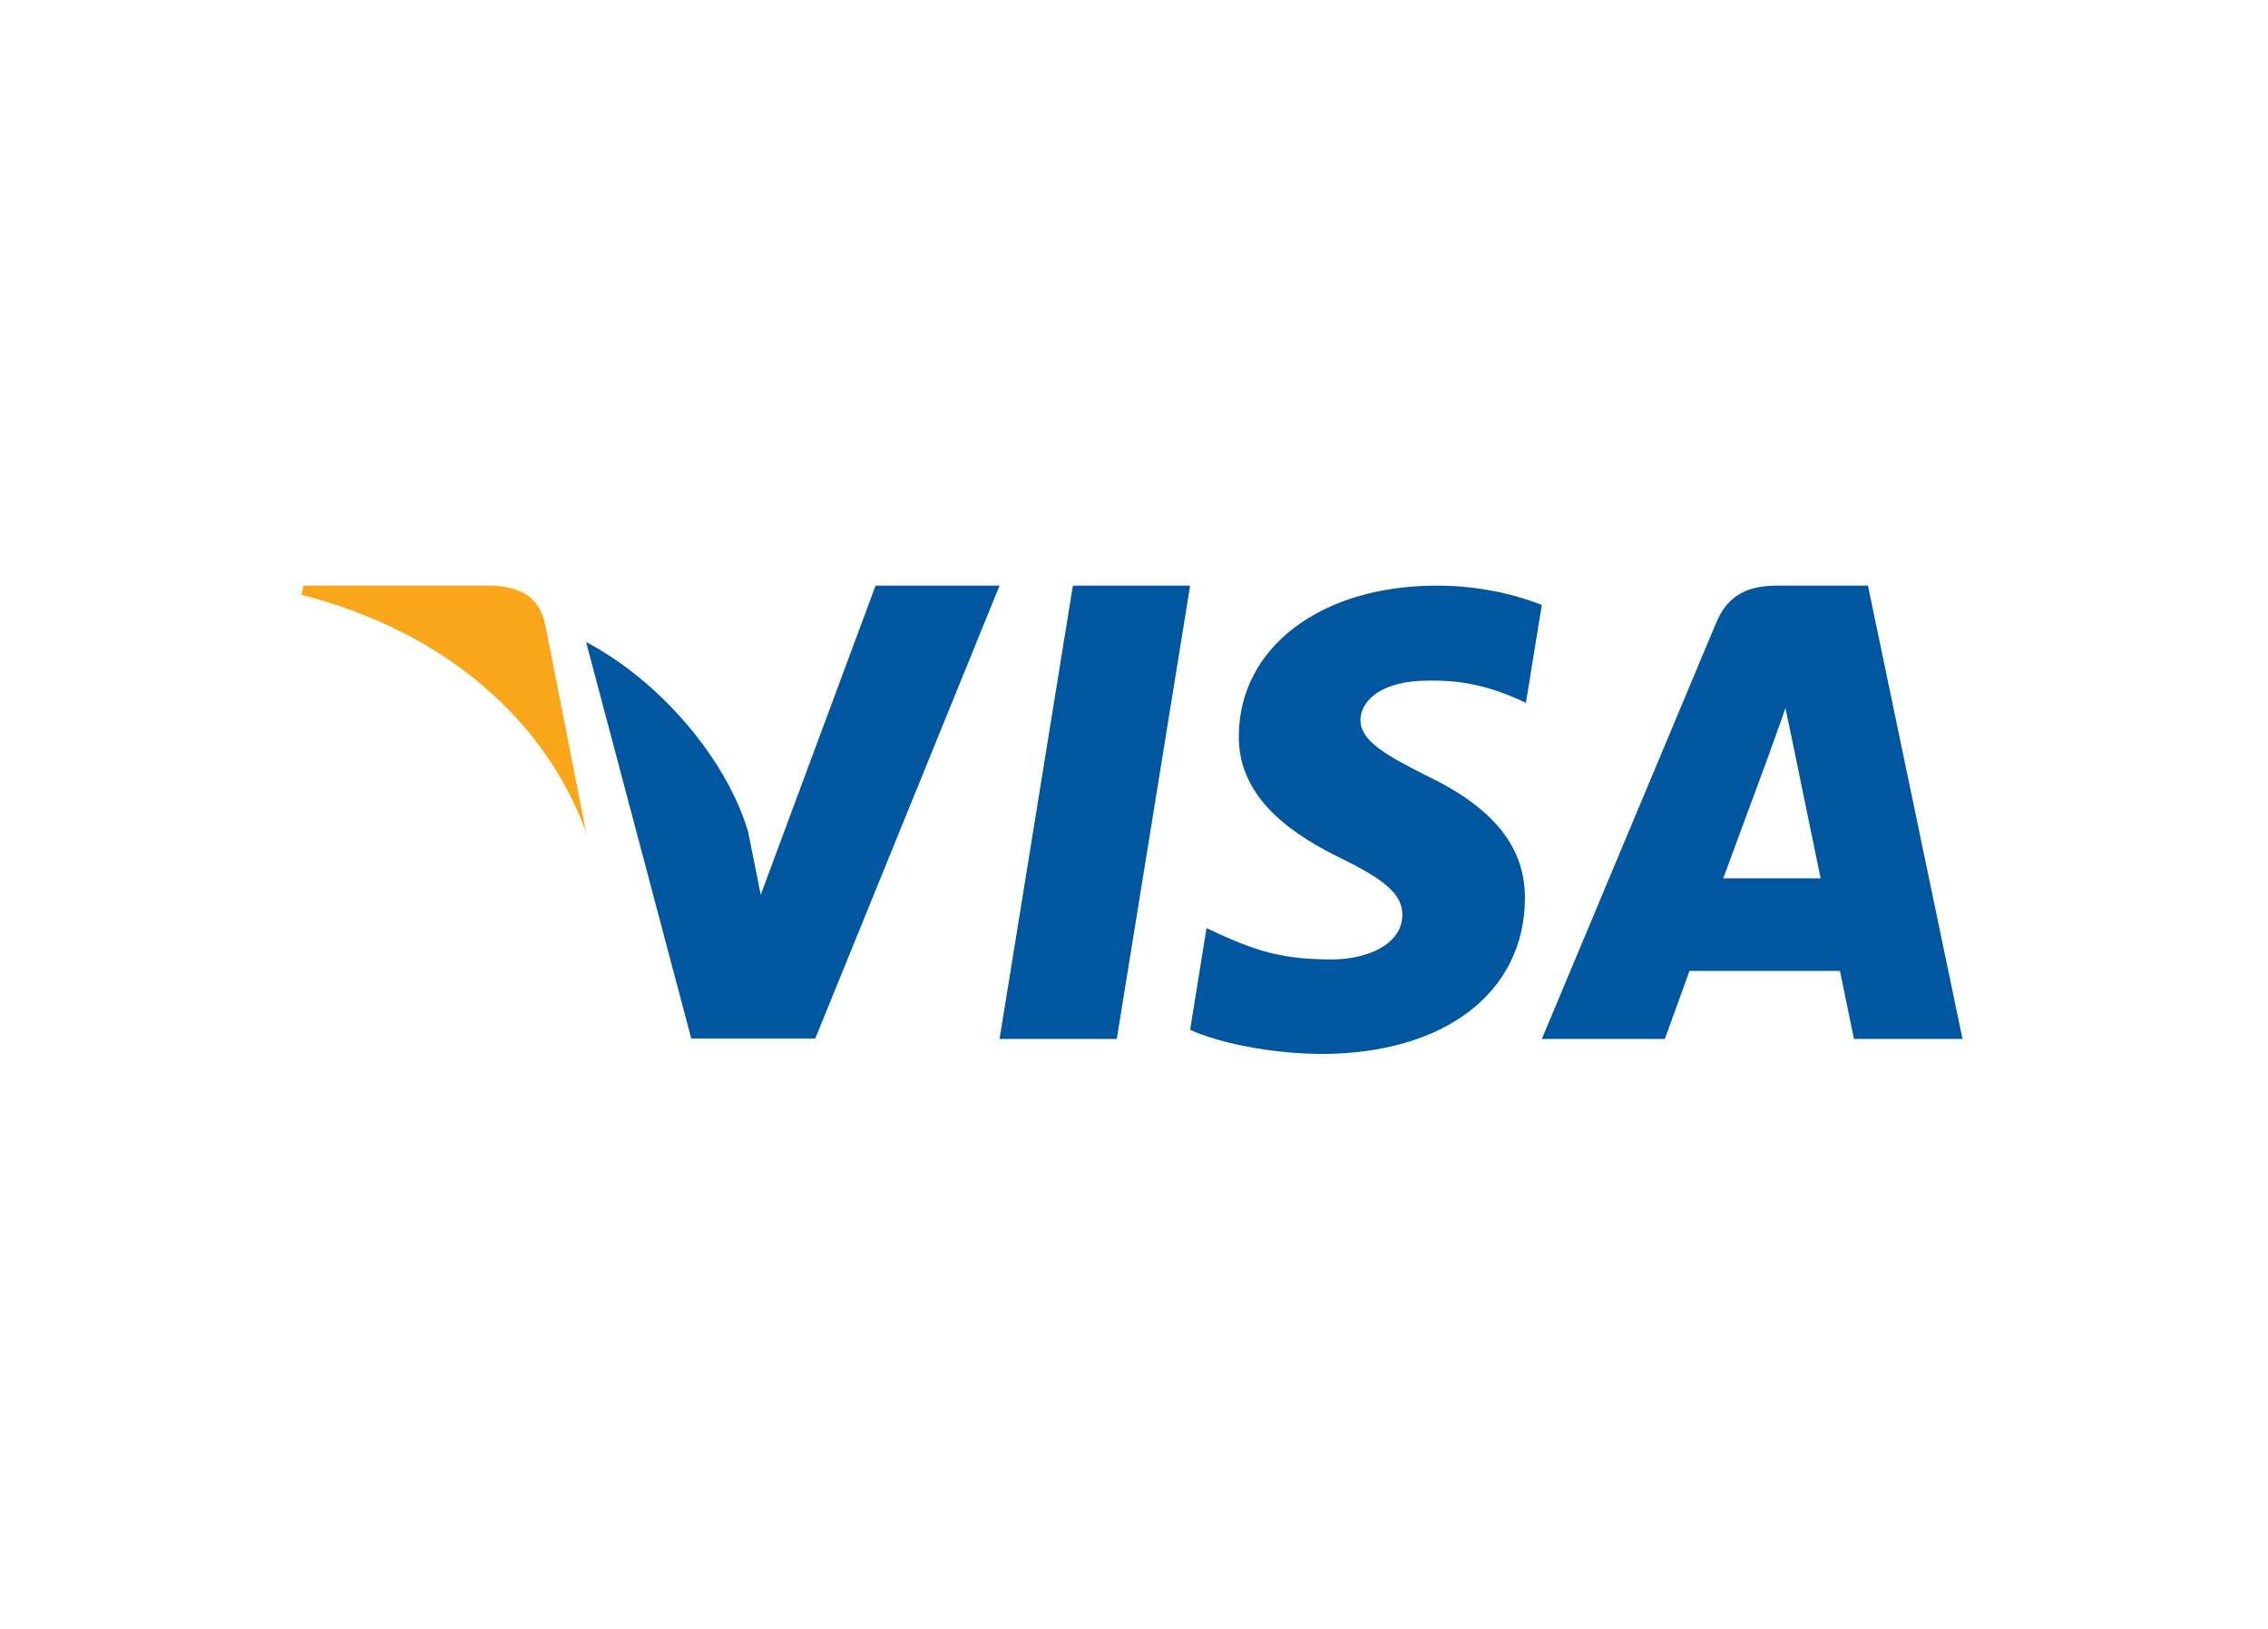
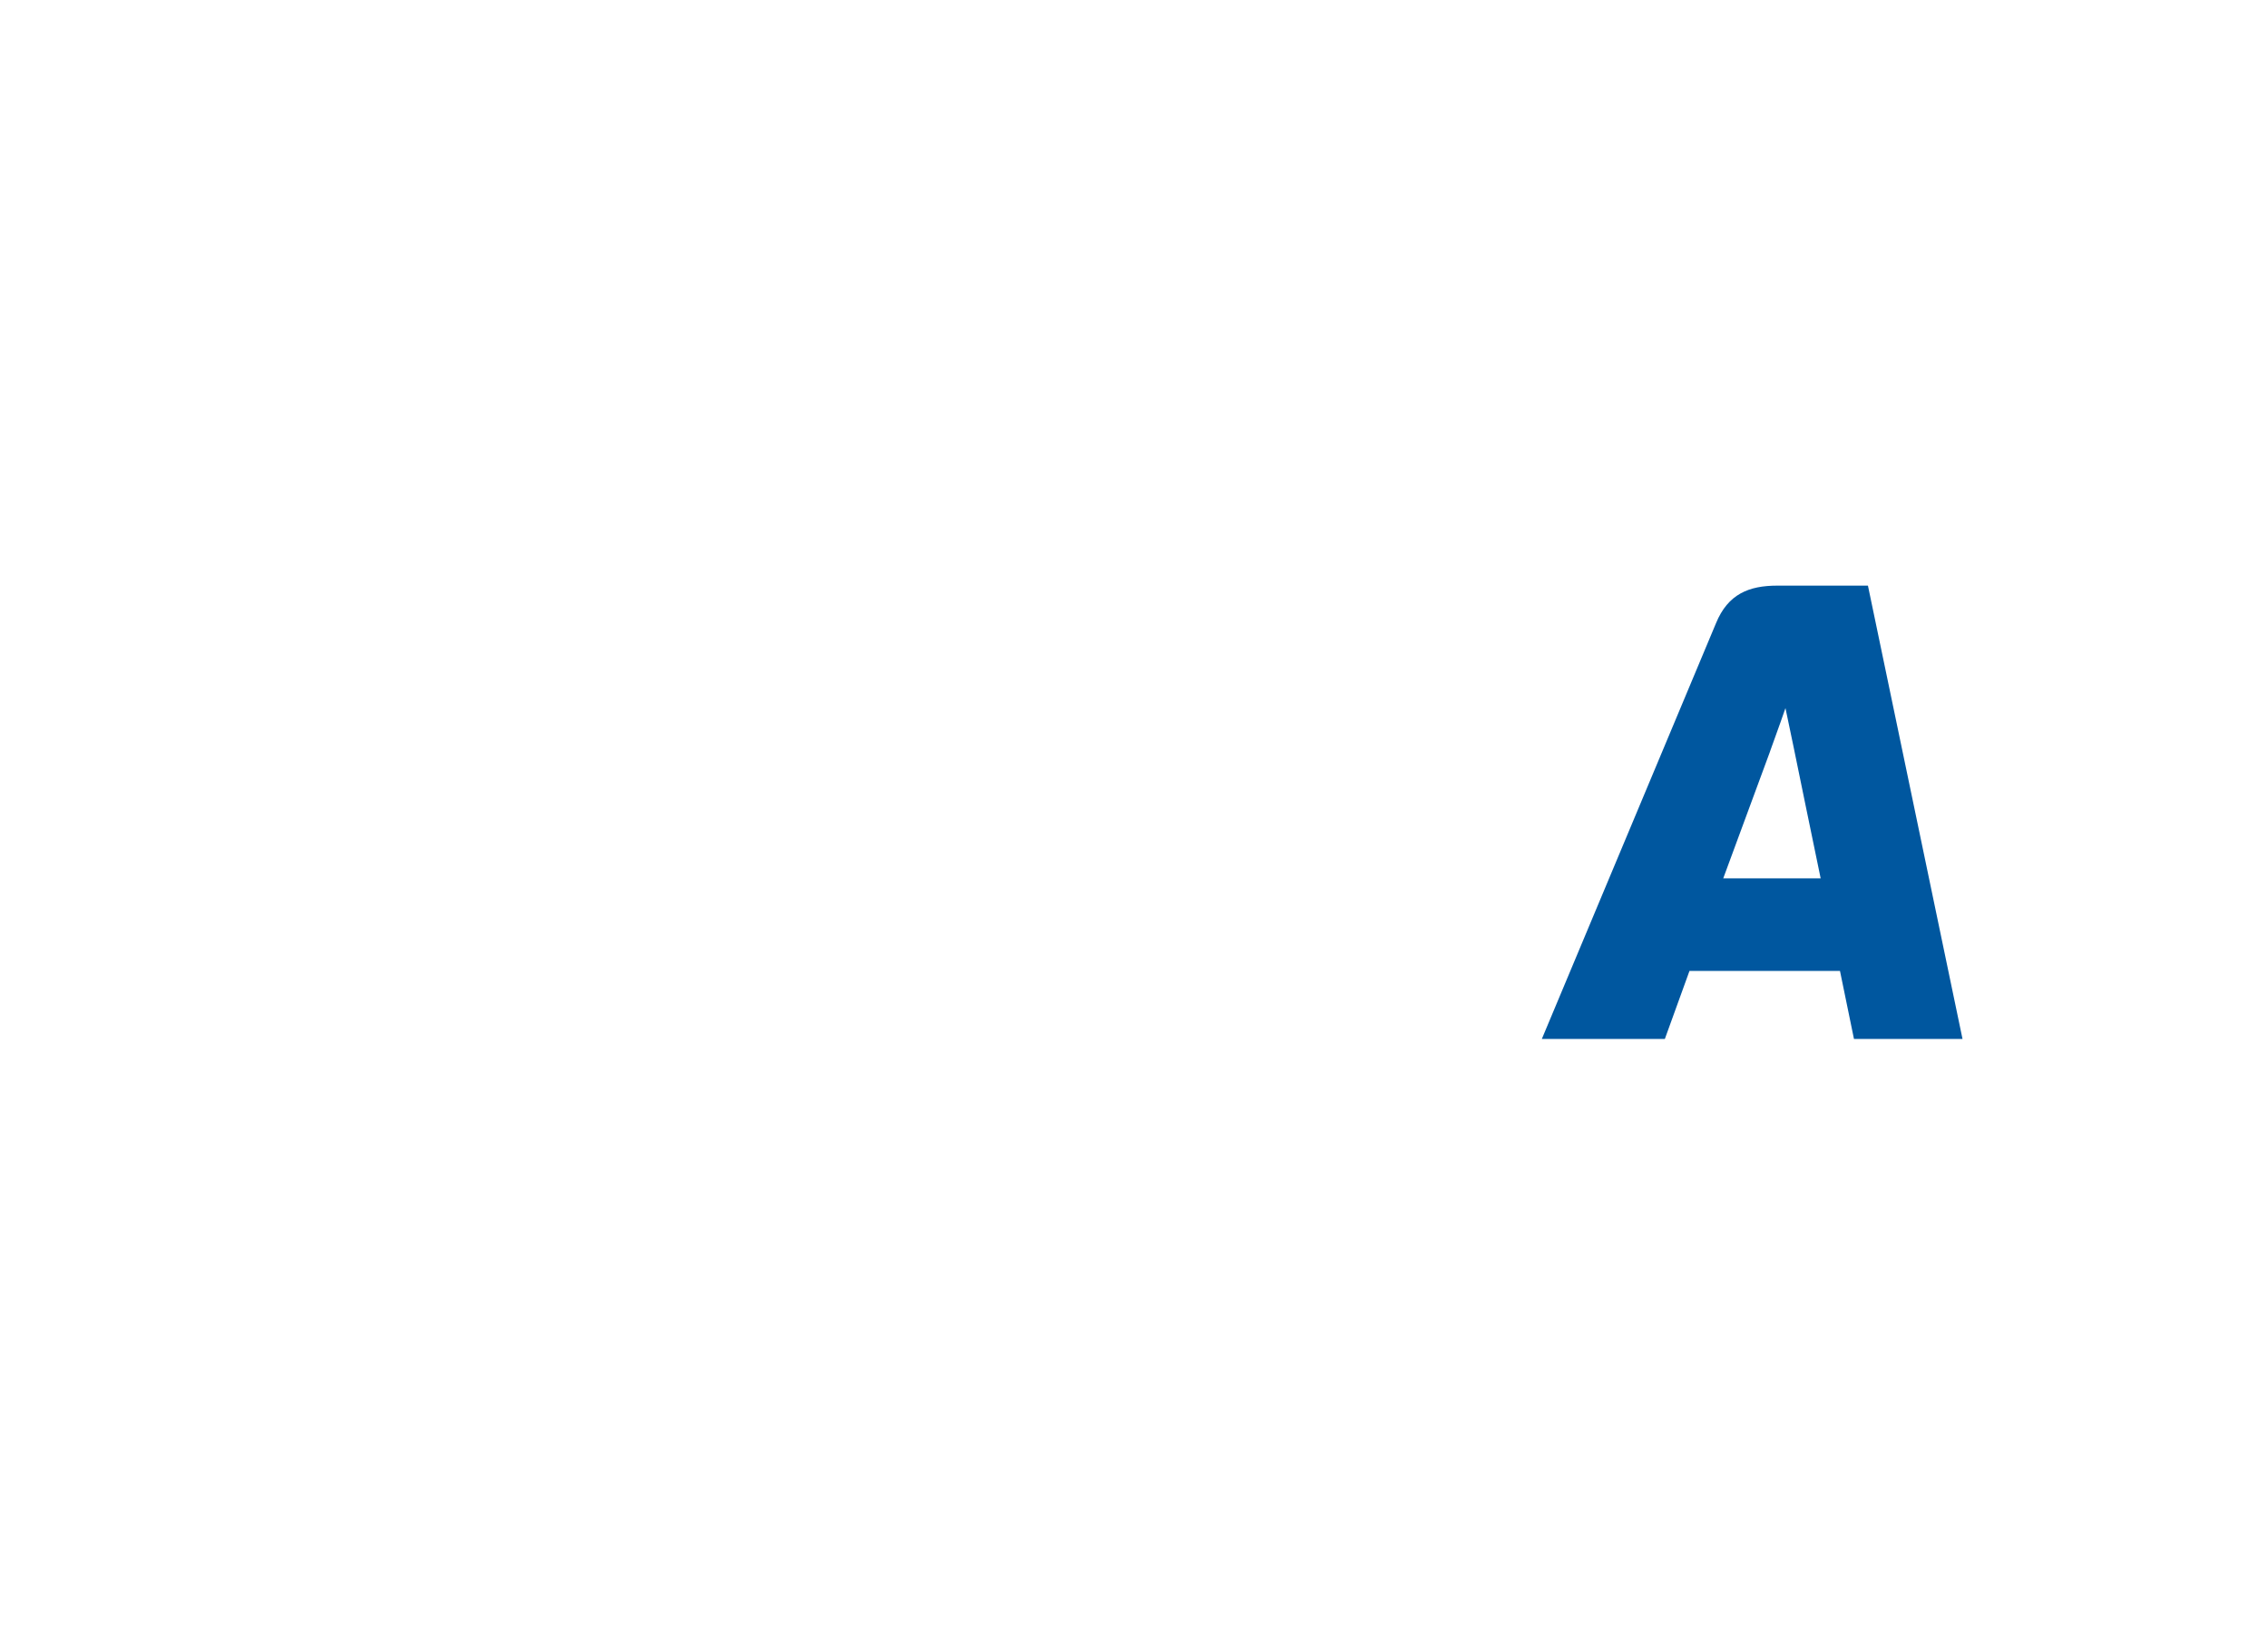
<svg xmlns="http://www.w3.org/2000/svg" width="71" height="51" viewBox="0 0 71 51" fill="none">
  <g filter="url(#filter0_d_1_948)">
-     <rect x="5.437" y="5.669" width="60" height="40" rx="5" fill="white" />
-     <path d="M15.403 18.337H9.498L9.437 18.624C14.044 19.802 17.095 22.641 18.348 26.054L17.064 19.53C16.853 18.623 16.203 18.367 15.403 18.337Z" fill="#FAA61A" />
-     <path d="M27.41 18.337L23.815 28.017L23.422 26.053C22.758 23.788 20.674 21.327 18.348 20.103L21.64 32.517H25.522L31.291 18.337H27.41Z" fill="#00579F" />
-     <path d="M34.961 32.532H31.291L33.587 18.337H37.257L34.961 32.532Z" fill="#00579F" />
-     <path d="M48.267 18.941C47.543 18.654 46.395 18.337 44.975 18.337C41.35 18.337 38.798 20.27 38.782 23.033C38.752 25.072 40.61 26.204 41.999 26.884C43.419 27.579 43.902 28.032 43.902 28.651C43.887 29.602 42.754 30.041 41.698 30.041C40.232 30.041 39.447 29.815 38.254 29.286L37.771 29.059L37.257 32.245C38.118 32.638 39.704 32.986 41.35 33.001C45.202 33.001 47.709 31.098 47.739 28.153C47.753 26.537 46.772 25.299 44.658 24.287C43.374 23.638 42.588 23.2 42.588 22.535C42.603 21.931 43.253 21.312 44.702 21.312C45.895 21.282 46.772 21.569 47.436 21.856L47.768 22.006L48.267 18.941Z" fill="#00579F" />
    <path d="M53.946 27.503C54.248 26.688 55.411 23.532 55.411 23.532C55.396 23.562 55.713 22.701 55.894 22.172L56.15 23.396C56.15 23.396 56.846 26.793 56.996 27.503C56.423 27.503 54.671 27.503 53.946 27.503ZM58.476 18.337H55.637C54.762 18.337 54.096 18.593 53.719 19.515L48.267 32.532H52.118C52.118 32.532 52.752 30.78 52.889 30.402C53.311 30.402 57.057 30.402 57.601 30.402C57.706 30.901 58.039 32.532 58.039 32.532H61.437L58.476 18.337Z" fill="#00579F" />
  </g>
  <defs>
    <filter id="filter0_d_1_948" x="0.437" y="0.669" width="70" height="50" filterUnits="userSpaceOnUse" color-interpolation-filters="sRGB">
      <feFlood flood-opacity="0" result="BackgroundImageFix" />
      <feColorMatrix in="SourceAlpha" type="matrix" values="0 0 0 0 0 0 0 0 0 0 0 0 0 0 0 0 0 0 127 0" result="hardAlpha" />
      <feOffset />
      <feGaussianBlur stdDeviation="2.5" />
      <feColorMatrix type="matrix" values="0 0 0 0 0 0 0 0 0 0 0 0 0 0 0 0 0 0 0.1 0" />
      <feBlend mode="normal" in2="BackgroundImageFix" result="effect1_dropShadow_1_948" />
      <feBlend mode="normal" in="SourceGraphic" in2="effect1_dropShadow_1_948" result="shape" />
    </filter>
  </defs>
</svg>